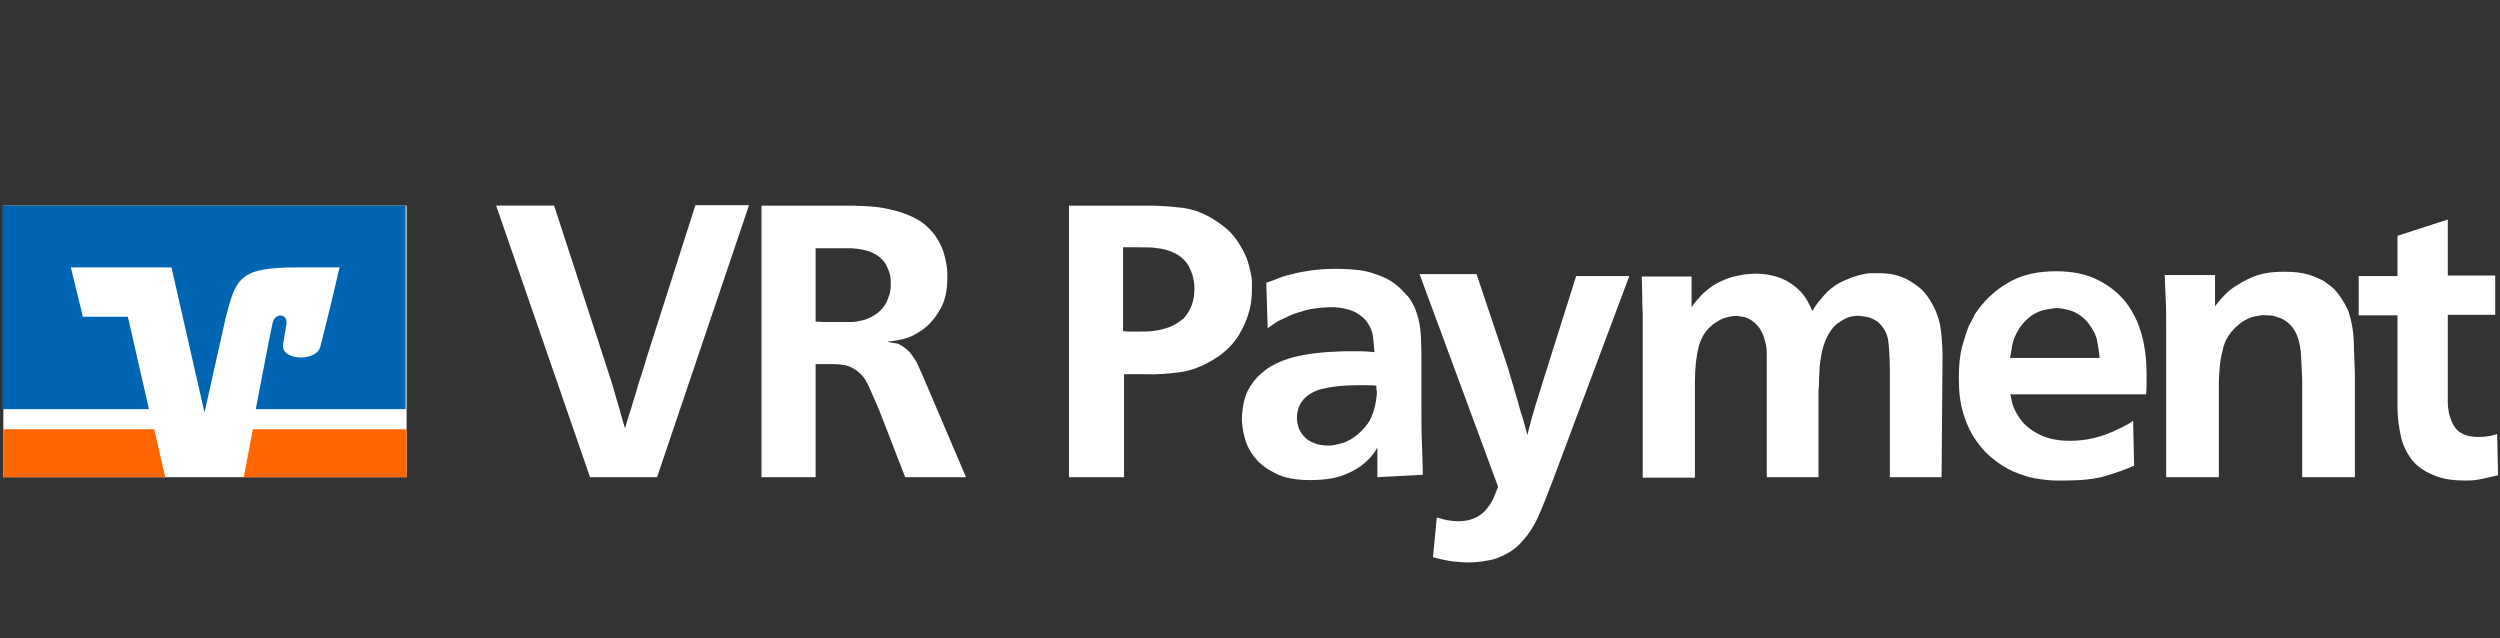
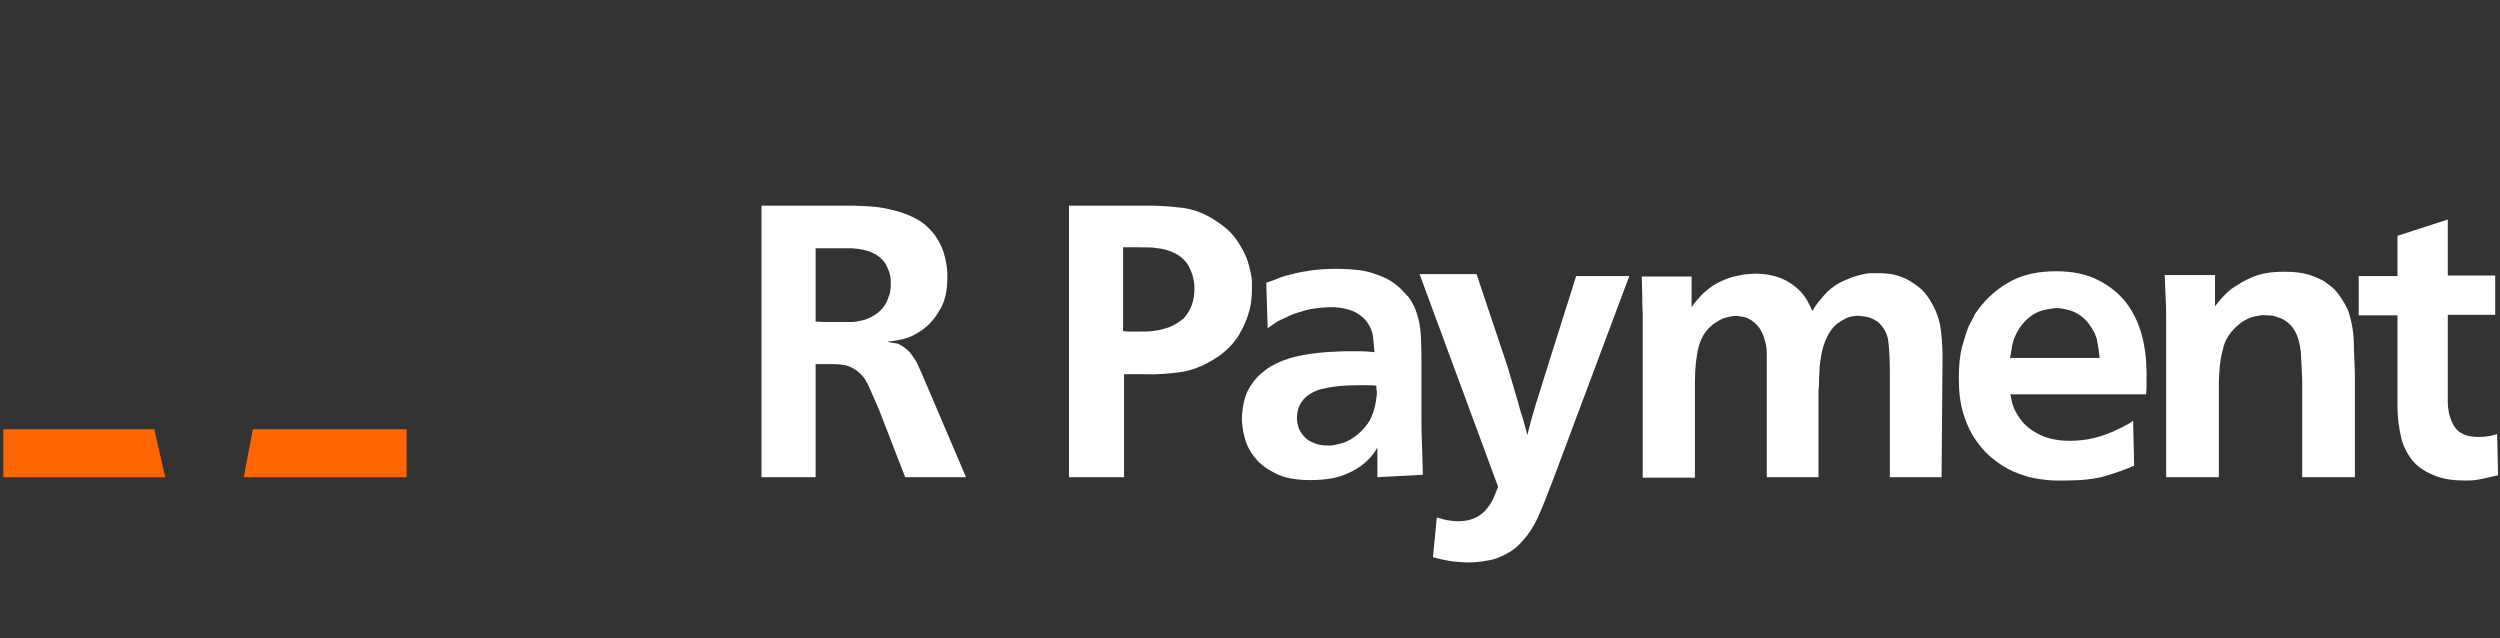
<svg xmlns="http://www.w3.org/2000/svg" version="1.1" id="Ebene_1" x="0px" y="0px" width="595.281px" height="152px" viewBox="0 329.446 595.281 152" enable-background="new 0 329.446 595.281 152" xml:space="preserve">
  <rect x="0" y="329.446" width="595.281" height="152" fill="#333333" stroke="none" />
  <title>VRPayment-Logo_sRGB</title>
  <desc>Created with Sketch.</desc>
  <g id="Logo" transform="translate(56, 56)">
-     <path id="Shape" fill="#FFFFFF" d="M87.46,357.76c0.57,1.711,1.026,3.193,1.482,4.562c0.456,1.369,0.912,2.737,1.368,4.448   c0.457,1.597,0.913,3.079,1.254,4.333c0.342,1.368,0.798,2.737,1.255,4.334c0.456-1.597,0.912-3.079,1.368-4.448   c0.456-1.368,0.798-2.735,1.254-4.104c0.342-1.368,0.798-2.736,1.254-4.105c0.456-1.367,0.913-2.851,1.369-4.446l11.518-36.036   h12.772l-21.896,64.773H84.495L62.143,322.41h13.799L87.46,357.76z" />
    <path id="Shape_1_" fill="#FFFFFF" d="M174.016,387.069h-14.483l-6.272-16.192c-1.026-2.281-1.825-4.221-2.509-5.702   c-0.684-1.483-1.596-2.623-2.851-3.535c-0.456-0.343-0.912-0.57-1.368-0.799c-0.342-0.114-0.798-0.342-1.369-0.456   c-0.57-0.114-1.482-0.229-2.737-0.229c-1.255,0-2.623,0-4.219,0v26.914h-12.887v-64.659h19.843c1.369,0,2.965,0,4.79,0.113   c1.825,0.113,3.649,0.229,5.474,0.685c1.825,0.343,3.649,0.912,5.474,1.711c1.825,0.798,3.307,1.824,4.676,3.307   c0.456,0.456,0.798,0.913,1.14,1.369c0.342,0.57,0.685,1.026,0.913,1.482c0.456,0.911,0.912,1.823,1.14,2.735   c0.228,0.913,0.456,1.711,0.57,2.509c0.114,0.8,0.228,1.482,0.228,2.054c0,0.57,0,1.025,0,1.255c0,3.079-0.57,5.702-1.825,7.641   c-1.14,2.053-2.623,3.649-4.219,4.789c-0.342,0.229-0.57,0.343-0.913,0.57c-0.228,0.229-0.684,0.343-1.14,0.685   c-1.026,0.456-2.053,0.798-3.079,1.026c-1.026,0.228-2.053,0.342-3.079,0.456c0.114,0.114,0.456,0.114,0.913,0.229   c0.456,0.113,1.026,0.113,1.482,0.229c0.798,0.342,1.482,0.799,2.167,1.368s1.254,1.255,1.71,2.053   c0.57,0.685,0.913,1.481,1.255,2.281c0.342,0.798,0.684,1.481,0.912,2.053L174.016,387.069z M138.208,350.006   c1.026,0.114,2.053,0.114,2.965,0.114c1.026,0,1.938,0,2.965,0c0.798,0,1.711,0,2.623,0c0.912,0,1.938-0.229,2.851-0.456   c0.912-0.229,1.824-0.686,2.737-1.254c0.912-0.57,1.71-1.369,2.395-2.396c0.342-0.456,0.57-1.14,0.912-2.053   c0.342-0.798,0.456-1.824,0.456-3.079c0-1.14-0.114-2.053-0.456-2.852c-0.342-0.798-0.57-1.481-0.912-1.938   c-0.798-1.141-1.825-1.938-3.079-2.509c-1.254-0.571-2.965-0.912-4.904-1.026c-0.456,0-0.912,0-1.141,0c-0.342,0-0.684,0-1.14,0   h-6.272V350.006L138.208,350.006z" />
    <path id="Shape_2_" fill="#FFFFFF" d="M216.894,322.409c2.623,0,5.246,0.113,7.982,0.455c2.737,0.229,5.36,1.142,7.983,2.737   c1.254,0.798,2.395,1.596,3.421,2.509c1.026,0.912,1.938,2.054,2.737,3.308c0.798,1.255,1.369,2.395,1.825,3.535   c0.456,1.14,0.685,2.28,0.913,3.192c0.229,1.026,0.342,1.824,0.342,2.623c0,0.798,0,1.368,0,1.71c0,0.343,0,1.142-0.113,2.167   c-0.114,1.142-0.342,2.396-0.798,3.765c-0.456,1.481-1.141,2.965-2.053,4.562c-0.913,1.596-2.281,3.192-4.105,4.675   c-0.456,0.343-1.254,0.913-2.395,1.598c-2.509,1.481-5.131,2.509-7.868,2.852c-2.737,0.342-5.474,0.569-7.869,0.456   c-0.913,0-1.711,0-2.623,0c-0.913,0-1.71,0-2.623,0v24.519h-13.114v-64.659h18.359V322.409z M211.42,352.287   c0.684,0.113,1.369,0.113,1.938,0.113c0.57,0,1.255,0,1.939,0c1.026,0,2.053,0,2.965-0.113c1.026-0.114,1.939-0.229,2.965-0.57   c1.824-0.456,3.307-1.368,4.675-2.509c1.71-1.938,2.509-4.221,2.509-7.07c0-1.824-0.456-3.535-1.254-5.132   c-0.912-1.711-2.395-2.965-4.562-3.764c-0.912-0.343-1.825-0.569-2.965-0.685c-1.141-0.229-2.623-0.229-4.562-0.229   c-0.57,0-1.254,0-1.825,0c-0.571,0-1.254,0-1.825,0v19.958H211.42z" />
    <path id="Shape_3_" fill="#FFFFFF" d="M271.974,387.069v-7.07c-0.342,0.685-0.912,1.482-1.711,2.396   c-0.797,0.912-1.938,1.938-3.535,2.851c-1.823,1.026-3.534,1.711-5.358,2.054c-1.824,0.342-3.535,0.456-5.359,0.456   c-3.307,0-6.045-0.456-8.098-1.482s-3.762-2.167-5.019-3.763c-1.253-1.482-2.052-3.079-2.508-4.79   c-0.456-1.711-0.684-3.308-0.684-4.79c0.114-2.509,0.57-4.675,1.368-6.386c0.914-1.711,1.939-3.079,3.193-4.105   c1.939-1.824,4.562-3.079,7.869-3.991c3.307-0.799,7.297-1.255,12.088-1.367h0.57c1.254,0,2.279,0,3.307,0   c0.912,0,2.054,0.112,3.193,0.228c-0.115-1.141-0.229-2.28-0.342-3.535c-0.115-1.255-0.57-2.395-1.369-3.535   c-0.685-1.025-1.711-1.823-2.965-2.509c-1.254-0.57-2.853-1.025-4.904-1.141h-1.141c-2.279,0.114-4.332,0.343-5.931,0.799   c-1.596,0.456-2.965,0.912-3.877,1.368c-0.457,0.228-1.141,0.57-1.938,0.912c-0.797,0.342-1.709,1.025-2.965,1.938l-0.343-10.833   c1.027-0.343,2.054-0.685,3.08-1.141c1.025-0.456,2.279-0.686,3.535-1.026c1.254-0.342,2.736-0.569,4.332-0.799   c1.598-0.228,3.422-0.342,5.476-0.342c1.141,0,2.395,0,3.764,0.114c1.367,0.113,2.623,0.228,3.99,0.569   c1.256,0.342,2.623,0.798,3.879,1.368c1.254,0.57,2.508,1.368,3.647,2.396c0.57,0.569,1.369,1.368,2.166,2.28   c0.799,1.026,1.482,2.28,1.939,3.764c0.569,1.597,0.912,3.535,1.024,5.701c0.115,2.167,0.115,4.105,0.115,5.702v11.404   c0,2.851,0,5.474,0.113,7.868c0.115,2.396,0.115,5.018,0.229,7.868L271.974,387.069L271.974,387.069z M271.746,365.287   c-0.797-0.113-1.596-0.113-2.279-0.113c-0.799,0-1.598,0-2.396,0c-3.308,0-6.156,0.342-8.438,0.912   c-2.395,0.685-4.104,1.823-5.133,3.764c-0.455,0.912-0.684,1.938-0.684,3.078c0,0.685,0.112,1.369,0.342,2.167   c0.229,0.799,0.684,1.481,1.254,2.167c0.57,0.685,1.369,1.254,2.281,1.597c0.912,0.456,2.168,0.684,3.649,0.684   c0.685,0,1.597-0.112,2.736-0.455c1.141-0.229,2.281-0.799,3.422-1.597c1.139-0.799,2.166-1.825,3.191-3.192   c0.912-1.369,1.598-3.193,1.938-5.36c0.113-0.684,0.229-1.482,0.229-2.28C271.632,365.857,271.746,365.401,271.746,365.287z" />
    <path id="Shape_4_" fill="#FFFFFF" d="M302.994,360.84c0.455,1.481,0.797,2.851,1.254,4.22c0.342,1.368,0.799,2.623,1.141,3.877   c0.343,1.255,0.685,2.623,1.142,3.878c0.342,1.368,0.797,2.736,1.139,4.219c0.686-2.735,1.369-5.245,2.053-7.412   c0.687-2.167,1.482-4.676,2.281-7.299l7.299-23.148h12.658l-18.359,49.036c-1.256,3.308-2.396,6.157-3.422,8.438   c-1.024,2.28-2.28,4.105-3.535,5.474c-0.684,0.799-1.481,1.598-2.166,2.054c-0.686,0.569-1.141,0.798-1.368,0.912   c-1.597,0.911-3.193,1.597-4.904,1.824c-1.711,0.343-3.307,0.456-4.789,0.456c-1.025,0-2.166-0.113-3.307-0.229   c-1.142-0.115-2.853-0.456-4.904-1.026l0.912-9.465c1.026,0.342,1.938,0.57,2.623,0.685c0.684,0.113,1.598,0.229,2.51,0.229   c1.709,0,3.078-0.342,4.219-0.912c1.142-0.57,2.054-1.369,2.736-2.281c0.686-0.912,1.256-1.823,1.598-2.735   c0.342-0.913,0.685-1.711,0.912-2.281l-18.703-50.633h13.57L302.994,360.84z" />
    <path id="Shape_5_" fill="#FFFFFF" d="M406.312,387.069h-12.315v-24.633c0-2.965-0.113-5.474-0.342-7.525   c-0.229-2.053-1.142-3.649-2.623-4.904c-1.027-0.685-1.939-1.026-2.736-1.14c-0.914-0.114-1.481-0.229-1.711-0.229   c-1.256,0-2.395,0.229-3.193,0.685c-0.911,0.456-1.481,0.912-2.053,1.255c-1.027,0.912-1.824,2.053-2.395,3.308   c-0.57,1.254-1.027,2.623-1.254,3.991c-0.229,1.368-0.457,2.623-0.457,3.991c-0.113,1.367-0.113,2.509-0.113,3.421   c-0.115,0.569-0.115,1.141-0.115,1.597s0,1.025,0,1.711v18.475h-12.315v-27.256c0-0.685,0-1.481,0-2.279   c0-0.913-0.113-1.825-0.343-2.623c-0.229-0.912-0.455-1.711-0.912-2.51c-0.342-0.799-1.024-1.597-1.823-2.28   c-0.912-0.685-1.711-1.142-2.623-1.254c-0.912-0.114-1.482-0.229-1.711-0.229c-0.343,0-1.025,0.114-2.054,0.342   c-1.024,0.229-2.053,0.799-3.192,1.598c-1.824,1.368-2.965,3.192-3.535,5.359c-0.57,2.166-0.912,5.019-0.912,8.438v22.808h-12.43   v-39.001c-0.113-1.597-0.113-3.193-0.113-4.447c0-1.369-0.115-2.852-0.115-4.446h11.859v7.298c0.686-1.026,1.369-1.824,1.826-2.28   c0.455-0.57,0.912-1.026,1.367-1.369c1.256-1.14,2.51-1.938,3.764-2.509s2.51-1.026,3.649-1.254   c1.14-0.229,2.054-0.456,2.966-0.456c0.797-0.114,1.366-0.114,1.709-0.114c1.026,0,1.938,0.114,2.967,0.229   c1.024,0.229,2.051,0.457,3.19,0.913c1.027,0.456,2.054,1.025,3.08,1.823c1.025,0.799,1.938,1.711,2.736,2.966   c0.342,0.569,0.684,1.141,0.799,1.481c0.229,0.343,0.455,0.912,0.685,1.482c0.569-0.912,1.026-1.597,1.481-2.166   c0.457-0.57,0.799-0.913,1.142-1.369c1.254-1.482,2.622-2.509,4.104-3.308c1.482-0.685,2.853-1.255,4.105-1.597   s2.395-0.57,3.307-0.57s1.598,0,1.824,0c0.344,0,1.026,0,2.053,0.114c1.027,0.114,2.053,0.342,3.309,0.798   c1.255,0.456,2.509,1.255,3.878,2.281c1.368,1.026,2.508,2.509,3.534,4.447c1.142,2.167,1.711,4.22,1.938,6.271   c0.229,2.054,0.344,4.105,0.344,6.158L406.312,387.069L406.312,387.069z" />
    <path id="Shape_6_" fill="#FFFFFF" d="M422.619,367.34c0.115,0.113,0.229,0.685,0.457,1.824c0.229,1.026,0.684,2.054,1.254,2.966   c0.799,1.367,1.711,2.395,2.736,3.192c1.026,0.798,2.168,1.482,3.309,1.938c1.139,0.456,2.279,0.798,3.42,0.912   c1.141,0.229,2.281,0.229,3.307,0.229c1.826,0,3.765-0.229,5.589-0.685c1.938-0.456,3.764-1.142,5.588-2.054   c0.686-0.342,1.481-0.685,2.28-1.141c0.8-0.456,1.255-0.798,1.369-0.912l0.229,10.72c-1.826,0.799-3.992,1.598-6.615,2.396   c-2.623,0.799-5.93,1.141-9.922,1.141c-0.342,0-0.912,0-1.596,0c-0.685,0-1.597,0-2.511-0.113c-0.912-0.114-2.053-0.229-3.19-0.456   c-1.142-0.229-2.281-0.57-3.535-1.026c-1.939-0.684-3.764-1.71-5.475-2.965c-1.712-1.254-3.308-2.852-4.563-4.676   c-1.367-1.824-2.395-3.991-3.191-6.5c-0.799-2.51-1.141-5.359-1.141-8.553c0-2.966,0.229-5.476,0.797-7.642   c0.57-2.053,1.142-3.764,1.599-4.904c0.342-0.568,0.569-1.14,0.911-1.71c0.343-0.569,0.457-1.025,0.57-1.141   c0.342-0.456,0.57-0.798,0.912-1.254c0.229-0.343,0.57-0.799,0.912-1.141c1.824-2.167,4.104-3.991,6.842-5.475   c2.852-1.482,6.387-2.281,10.605-2.281c3.879,0,7.186,0.686,9.922,2.054c2.735,1.368,4.903,3.079,6.729,5.358   c1.711,2.281,2.965,4.79,3.765,7.756c0.799,2.965,1.141,6.044,1.141,9.236c0,0.912,0,1.711,0,2.509c0,0.686,0,1.482-0.115,2.396   H422.619L422.619,367.34z M443.945,358.673c-0.115-1.368-0.343-2.622-0.57-3.991c-0.229-1.368-0.912-2.623-1.824-3.877   c-0.686-1.026-1.481-1.711-2.281-2.281c-0.799-0.569-1.598-0.912-2.28-1.14c-0.685-0.229-1.369-0.343-1.939-0.457   c-0.567-0.113-1.024-0.113-1.254-0.113c-0.229,0-0.57,0-1.254,0.113c-0.684,0.114-1.482,0.229-2.281,0.457   c-0.799,0.228-1.824,0.684-2.735,1.368c-0.912,0.684-1.824,1.597-2.623,2.736c-1.027,1.597-1.597,3.078-1.824,4.447   c-0.229,1.368-0.342,2.28-0.457,2.736L443.945,358.673L443.945,358.673z" />
    <path id="Shape_7_" fill="#FFFFFF" d="M492.183,387.069v-23.149c-0.114-2.852-0.229-5.132-0.342-6.842   c-0.229-1.711-0.57-3.193-1.256-4.563c-0.455-0.798-0.912-1.481-1.482-1.938c-0.569-0.57-1.254-1.026-2.053-1.368   c-0.342-0.114-0.797-0.229-1.367-0.456c-0.686-0.229-1.369-0.229-2.28-0.229c-0.457-0.112-1.255,0-2.396,0.229   c-1.141,0.228-2.51,0.798-3.764,1.824c-1.142,0.912-1.939,1.824-2.623,2.852s-1.141,2.166-1.369,3.421   c-0.342,1.254-0.57,2.509-0.684,3.764c-0.113,1.368-0.229,2.622-0.229,4.104v22.353h-12.543v-36.492c0-2.166,0-4.105-0.115-5.815   c-0.112-1.711-0.112-3.649-0.229-5.816h11.975v7.413c0.57-0.685,1.142-1.481,1.824-2.167c0.912-1.025,1.826-1.824,2.738-2.395   s1.481-0.913,1.823-1.142c1.824-1.025,3.535-1.711,5.132-2.053c1.598-0.342,3.309-0.456,5.018-0.456   c2.281,0,4.221,0.229,5.703,0.685c1.482,0.457,2.736,1.025,3.764,1.597c0.455,0.343,1.025,0.799,1.824,1.369   c0.685,0.568,1.482,1.481,2.279,2.735c0.686,1.026,1.256,2.054,1.711,3.193c0.342,1.141,0.686,2.396,0.912,3.877   c0.229,1.369,0.344,2.965,0.344,4.79c0.113,1.824,0.113,3.763,0.227,5.93v24.747L492.183,387.069L492.183,387.069z" />
    <path id="Shape_8_" fill="#FFFFFF" d="M526.851,339.058h11.289v9.353h-11.289v21.097c0.113,2.28,0.685,4.22,1.709,5.702   c1.027,1.481,2.853,2.28,5.589,2.28c1.026,0,1.938-0.113,2.737-0.229c0.797-0.229,1.367-0.342,1.709-0.456l0.229,9.808   c-1.938,0.456-3.535,0.798-4.677,1.025c-1.141,0.229-2.278,0.229-3.19,0.229c-2.738,0-5.021-0.342-6.844-1.025   c-1.824-0.685-3.308-1.482-4.447-2.51c-1.254-1.025-2.166-2.395-2.965-3.99c-0.799-1.597-1.254-3.765-1.597-6.272   c-0.114-1.254-0.229-2.28-0.229-3.191c0-1.026,0-1.711,0-2.167v-20.187h-9.238v-9.351h9.238v-9.579l11.975-3.878V339.058   L526.851,339.058z" />
-     <polygon id="Rectangle-path_1_" fill="#FFFFFF" points="-55.202,322.409 40.818,322.409 40.818,387.069 -55.202,387.069  " />
    <path id="Shape_9_" fill="#FF6600" d="M40.818,387.069v-11.404H4.212c-1.026,5.246-1.825,9.693-2.167,11.404H40.818z" />
    <polygon id="Shape_10_" fill="#FF6600" points="-55.202,375.664 -55.202,387.069 -16.657,387.069 -19.28,375.664  " />
-     <path id="Shape_11_" fill="#0066B3" d="M-36.271,348.866l-2.851-11.746h23.948l7.869,34.554l5.018-22.466   c2.509-9.809,3.421-12.088,17.22-12.088c2.965,0,9.921,0,9.921,0s-2.053,9.009-4.562,18.815c-0.912,3.764-9.237,3.308-8.895-0.229   c0-0.343,0.457-2.965,0.798-4.903c0.456-2.737-2.737-3.079-3.307-0.342c-0.456,1.938-2.281,11.518-3.991,20.412H40.59v-48.466   h-96.02v48.466h34.896l-5.018-22.01h-10.719V348.866z" />
  </g>
</svg>